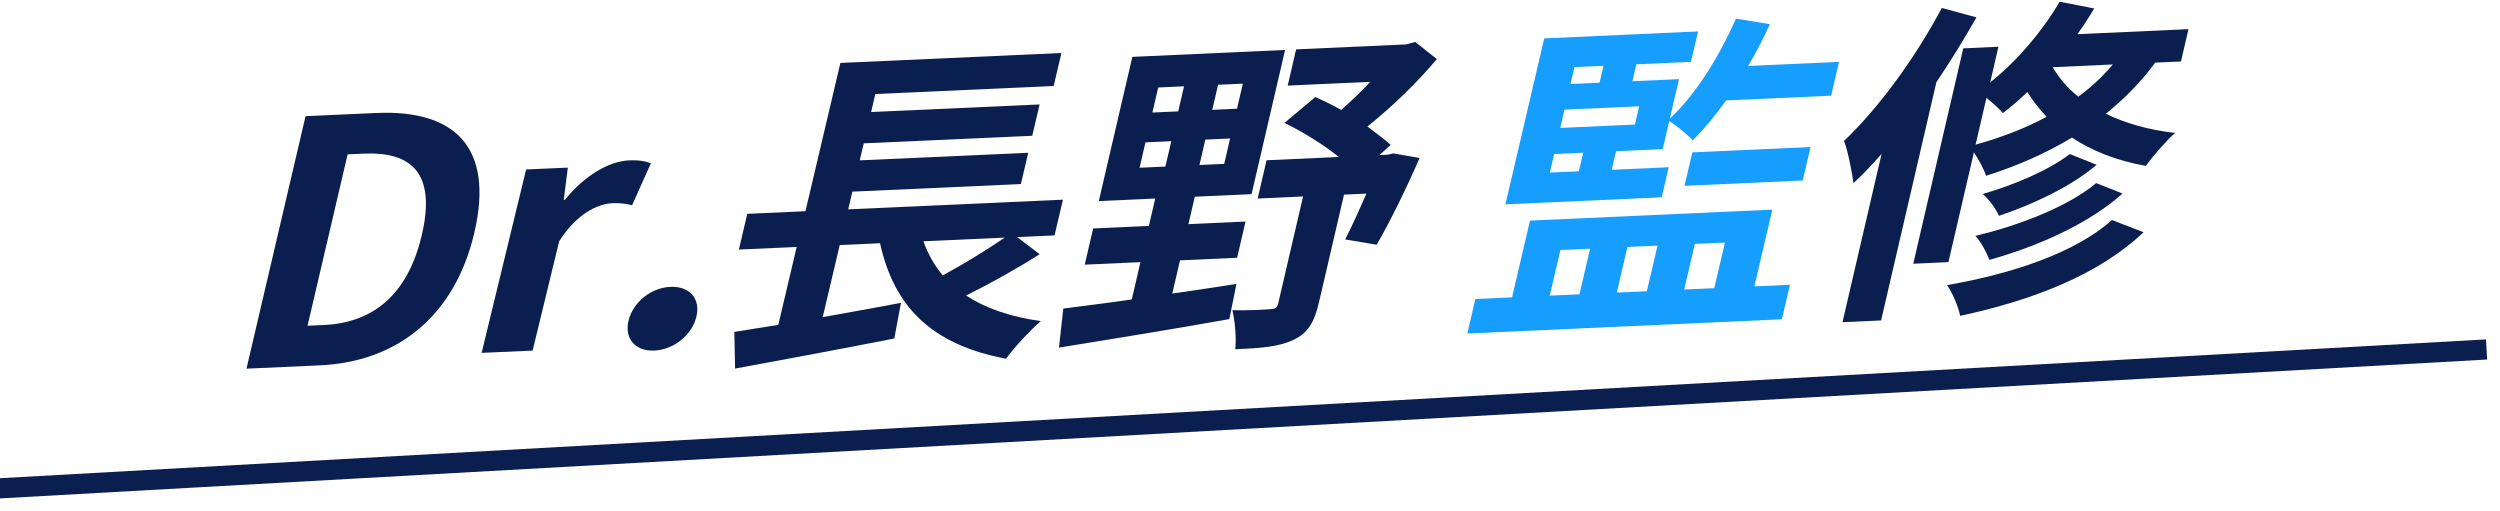
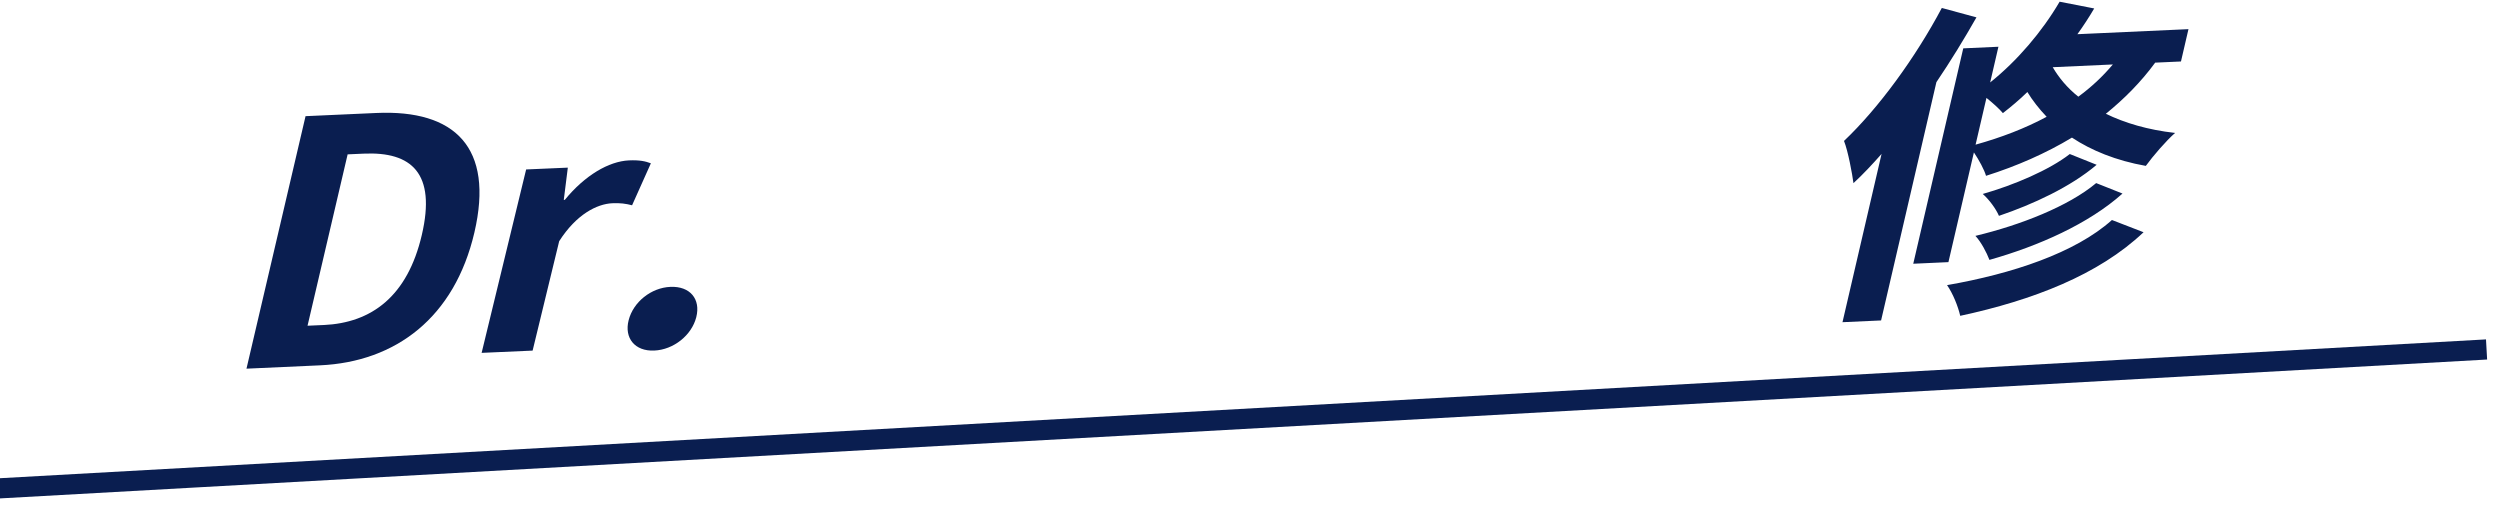
<svg xmlns="http://www.w3.org/2000/svg" width="186" height="38" viewBox="0 0 186 38" fill="none">
  <path d="M-12 37L185 26" stroke="#0A1E50" stroke-width="1.5" />
  <path d="M22.733 8.643L27.992 8.406C33.846 8.139 36.776 10.967 35.293 17.305C33.818 23.616 29.454 26.925 23.805 27.181L18.338 27.429L22.733 8.643ZM24.073 24.183C27.65 24.022 30.317 22.044 31.383 17.481C32.457 12.892 30.63 11.269 27.056 11.431L25.864 11.484L22.881 24.234L24.073 24.181L24.073 24.183Z" fill="#0A1E50" />
  <path d="M39.148 12.607L42.246 12.472L41.945 14.872L42.021 14.871C43.513 13.043 45.297 12.002 46.793 11.933C47.592 11.897 48.026 11.999 48.425 12.15L47.027 15.273C46.547 15.149 46.151 15.095 45.557 15.121C44.422 15.172 42.883 15.939 41.603 17.946L39.627 26.085L35.833 26.253L39.145 12.607L39.148 12.607Z" fill="#0A1E50" />
  <path d="M46.772 23.819C47.12 22.462 48.449 21.403 49.879 21.343C51.335 21.279 52.148 22.248 51.801 23.605C51.459 24.939 50.124 26.021 48.666 26.082C47.236 26.142 46.43 25.153 46.772 23.819Z" fill="#0A1E50" />
-   <path d="M77.348 18.914C75.618 20.018 73.633 21.11 71.877 21.988C73.305 22.926 75.14 23.568 77.438 23.891C76.631 24.579 75.453 25.859 74.846 26.688C69.264 25.638 66.509 22.782 65.474 18.096L62.475 18.232L61.21 23.595C63.094 23.26 65.089 22.896 67.031 22.533L66.535 25.185C62.4 25.997 57.949 26.823 54.688 27.422L54.636 24.694C55.597 24.552 56.703 24.351 57.906 24.17L59.272 18.375L54.971 18.567L55.597 15.91L59.925 15.715L62.525 4.683L78.971 3.943L78.393 6.397L65.126 6.995L64.811 8.335L77.347 7.771L76.799 10.1L64.263 10.664L63.965 11.93L76.501 11.366L75.954 13.694L63.417 14.258L63.107 15.575L79.083 14.856L78.457 17.513L75.67 17.638L77.353 18.914L77.348 18.914ZM68.703 17.95C69.044 18.912 69.519 19.74 70.142 20.489C71.71 19.642 73.426 18.589 74.75 17.679L68.703 17.95Z" fill="#0A1E50" />
-   <path d="M87.218 21.84C88.789 21.618 90.39 21.372 91.992 21.124L91.461 23.741C86.971 24.543 82.208 25.306 78.788 25.862L79.108 22.957C80.519 22.769 82.263 22.564 84.205 22.276L84.849 19.504L80.704 19.691L81.331 16.997L85.476 16.809L85.949 14.77L81.751 14.96L84.246 4.231L95.611 3.716L93.116 14.445L88.893 14.636L88.419 16.675L92.669 16.482L92.042 19.177L87.793 19.37L87.218 21.84ZM84.785 12.479L86.705 12.393L87.144 10.505L85.223 10.591L84.785 12.479ZM85.738 8.373L87.659 8.287L88.093 6.422L86.172 6.509L85.738 8.373ZM91.519 10.304L89.677 10.386L89.238 12.275L91.081 12.193L91.519 10.304ZM92.468 6.225L90.626 6.307L90.192 8.172L92.034 8.089L92.468 6.225ZM105.617 11.757C104.636 14.021 103.384 16.568 102.422 18.207L100.081 17.814C100.54 16.923 101.11 15.675 101.659 14.404L99.995 14.479L98.127 22.513C97.793 23.948 97.319 24.792 96.216 25.291C95.131 25.813 93.744 25.902 91.902 25.985C91.998 25.135 91.882 23.894 91.691 23.079C92.825 23.104 94.131 23.044 94.494 23.002C94.879 22.984 95.024 22.903 95.098 22.577L96.949 14.617L93.571 14.77L94.232 11.924L99.607 11.678C98.434 10.734 96.927 9.807 95.562 9.145L97.859 7.222C98.481 7.494 99.139 7.81 99.788 8.18C100.492 7.549 101.271 6.817 101.947 6.089L95.805 6.368L96.432 3.673L104.597 3.304L105.296 3.123L106.899 4.395C105.495 6.079 103.595 7.934 101.732 9.413C102.377 9.907 103.006 10.351 103.465 10.778L102.629 11.538L103.218 11.511L103.67 11.415L105.617 11.752L105.617 11.757Z" fill="#0A1E50" />
-   <path d="M133.174 21.187L132.574 23.753L109.17 24.812L109.77 22.245L112.497 22.122L113.832 16.412L131.861 15.596L130.526 21.306L133.174 21.187ZM123.628 14.678L112.003 15.203L114.891 2.856L126.336 2.338L125.805 4.602L121.742 4.785L121.449 6.043L124.92 5.887L124.232 8.829C126.187 7 127.91 4.21 129.154 1.39L131.68 1.797C131.203 2.865 130.651 3.91 130.061 4.908L136.825 4.602L136.237 7.118L128.419 7.472C127.621 8.602 126.774 9.611 125.943 10.446C125.601 10.063 124.747 9.356 124.193 9.007L123.705 11.094L120.234 11.25L119.91 12.633L124.154 12.442L123.631 14.68L123.628 14.678ZM115.3 21.995L117.512 21.895L118.306 18.5L116.095 18.6L115.3 21.995ZM115.305 12.839L117.467 12.742L117.791 11.359L115.629 11.456L115.305 12.839ZM121.955 7.909L116.398 8.159L116.08 9.518L121.636 9.267L121.955 7.909ZM117.141 4.991L116.847 6.249L119.008 6.152L119.302 4.894L117.141 4.991ZM121.083 18.373L120.289 21.769L122.526 21.668L123.321 18.272L121.083 18.373ZM126.098 18.146L125.303 21.541L127.541 21.441L128.336 18.045L126.098 18.146ZM125.327 13.826L125.91 11.336L134.706 10.938L134.124 13.427L125.327 13.826Z" fill="#169EFF" />
  <path d="M147.047 1.294C146.153 2.87 145.14 4.527 144.068 6.113L139.953 23.841L137.081 23.971L139.989 11.451C139.305 12.225 138.605 12.975 137.898 13.626C137.806 12.936 137.498 11.242 137.194 10.486C139.772 8.039 142.502 4.299 144.471 0.592L147.05 1.292L147.047 1.294ZM160.351 4.654C159.283 6.114 158.036 7.361 156.675 8.465C158.078 9.146 159.793 9.662 161.827 9.89C161.166 10.464 160.167 11.626 159.649 12.342C157.428 11.949 155.59 11.19 154.153 10.238C152.195 11.418 150.038 12.359 147.76 13.081C147.637 12.64 147.232 11.891 146.858 11.339L144.963 19.503L142.346 19.622L146.066 3.597L148.683 3.478L148.068 6.134C150.075 4.532 151.942 2.342 153.236 0.127L155.809 0.629C155.435 1.265 155.005 1.928 154.56 2.544L162.822 2.169L162.264 4.574L160.359 4.66L160.351 4.654ZM159.48 17.279C156.129 20.454 151.239 22.335 145.841 23.498C145.678 22.787 145.296 21.838 144.861 21.213C149.684 20.374 154.394 18.821 157.128 16.369L159.483 17.279L159.48 17.279ZM157.911 14.403C155.402 16.647 151.675 18.302 148.014 19.336C147.812 18.8 147.393 18.001 146.971 17.549C150.299 16.754 153.895 15.352 155.955 13.622L157.913 14.4L157.911 14.403ZM146.985 10.762C148.895 10.229 150.662 9.554 152.27 8.689C151.703 8.094 151.219 7.472 150.836 6.846C150.251 7.419 149.626 7.943 149.014 8.416C148.76 8.107 148.26 7.658 147.792 7.283L146.983 10.764L146.985 10.762ZM155.992 12.259C154.05 13.91 151.259 15.2 148.722 16.059C148.494 15.526 147.996 14.854 147.517 14.43C149.805 13.782 152.484 12.642 153.992 11.46L155.994 12.262L155.992 12.259ZM152.723 5C153.173 5.772 153.799 6.536 154.627 7.193C155.598 6.481 156.433 5.7 157.196 4.796L152.723 5Z" fill="#0A1E50" />
</svg>